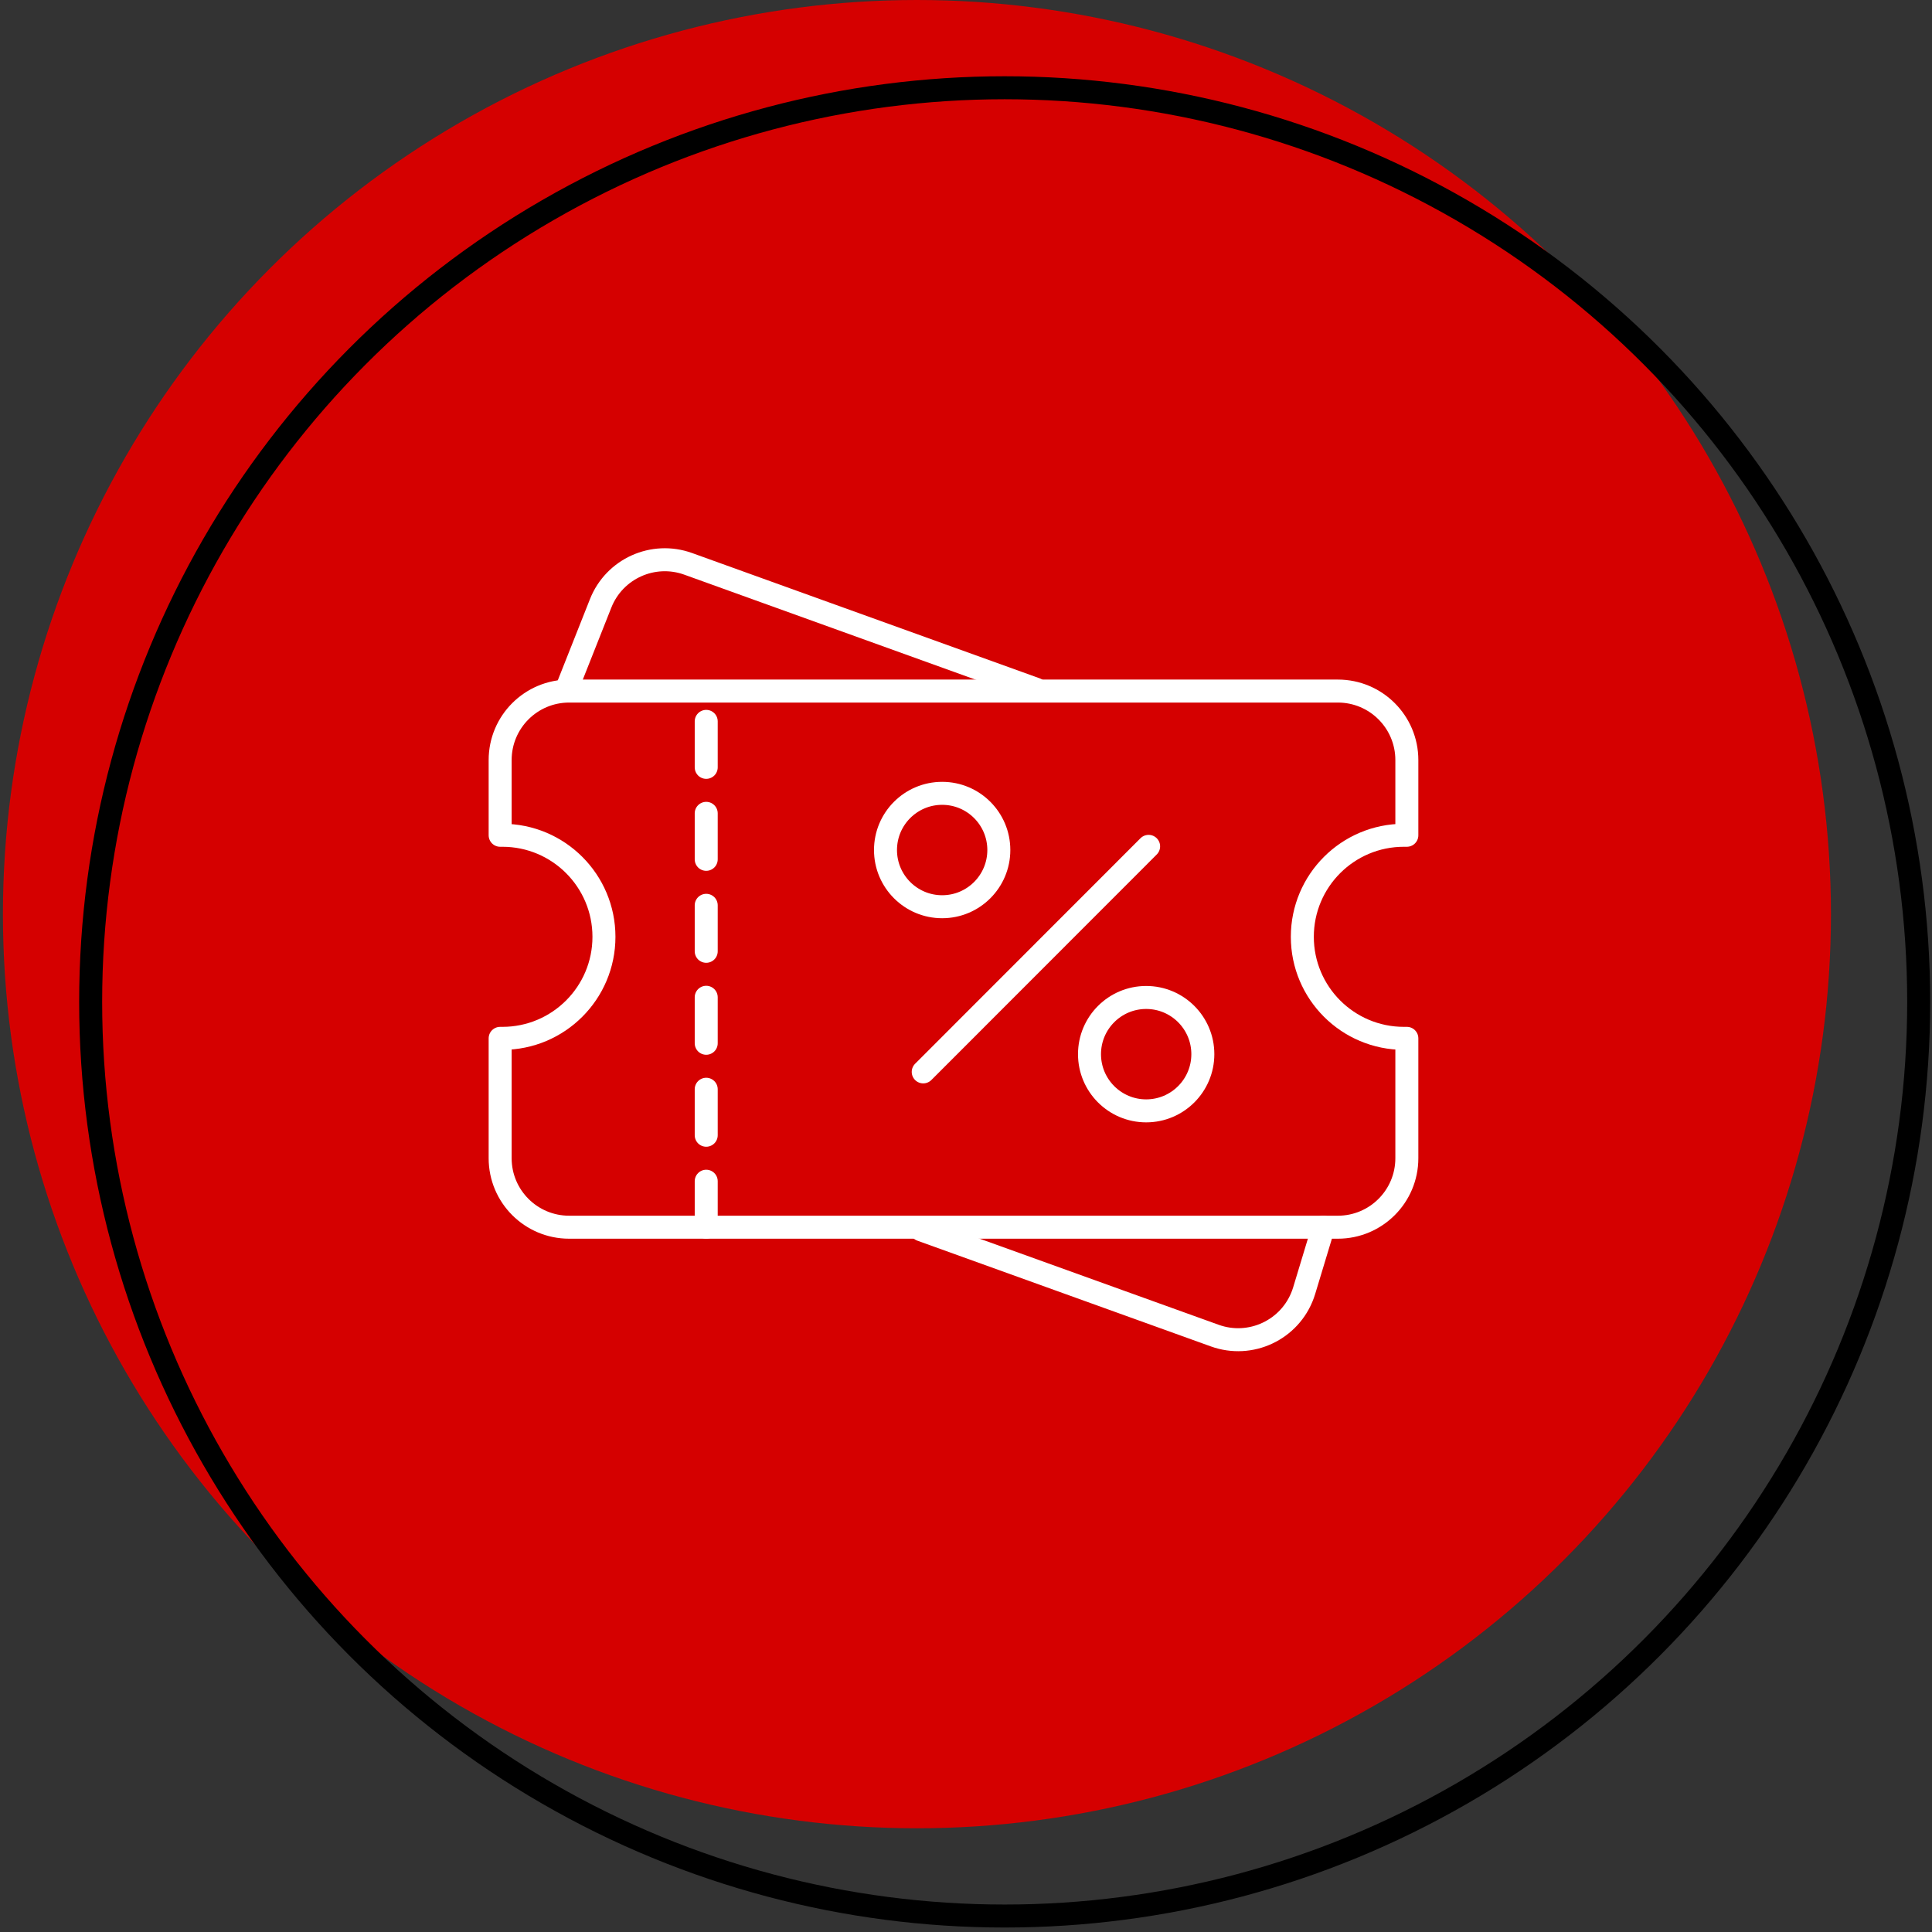
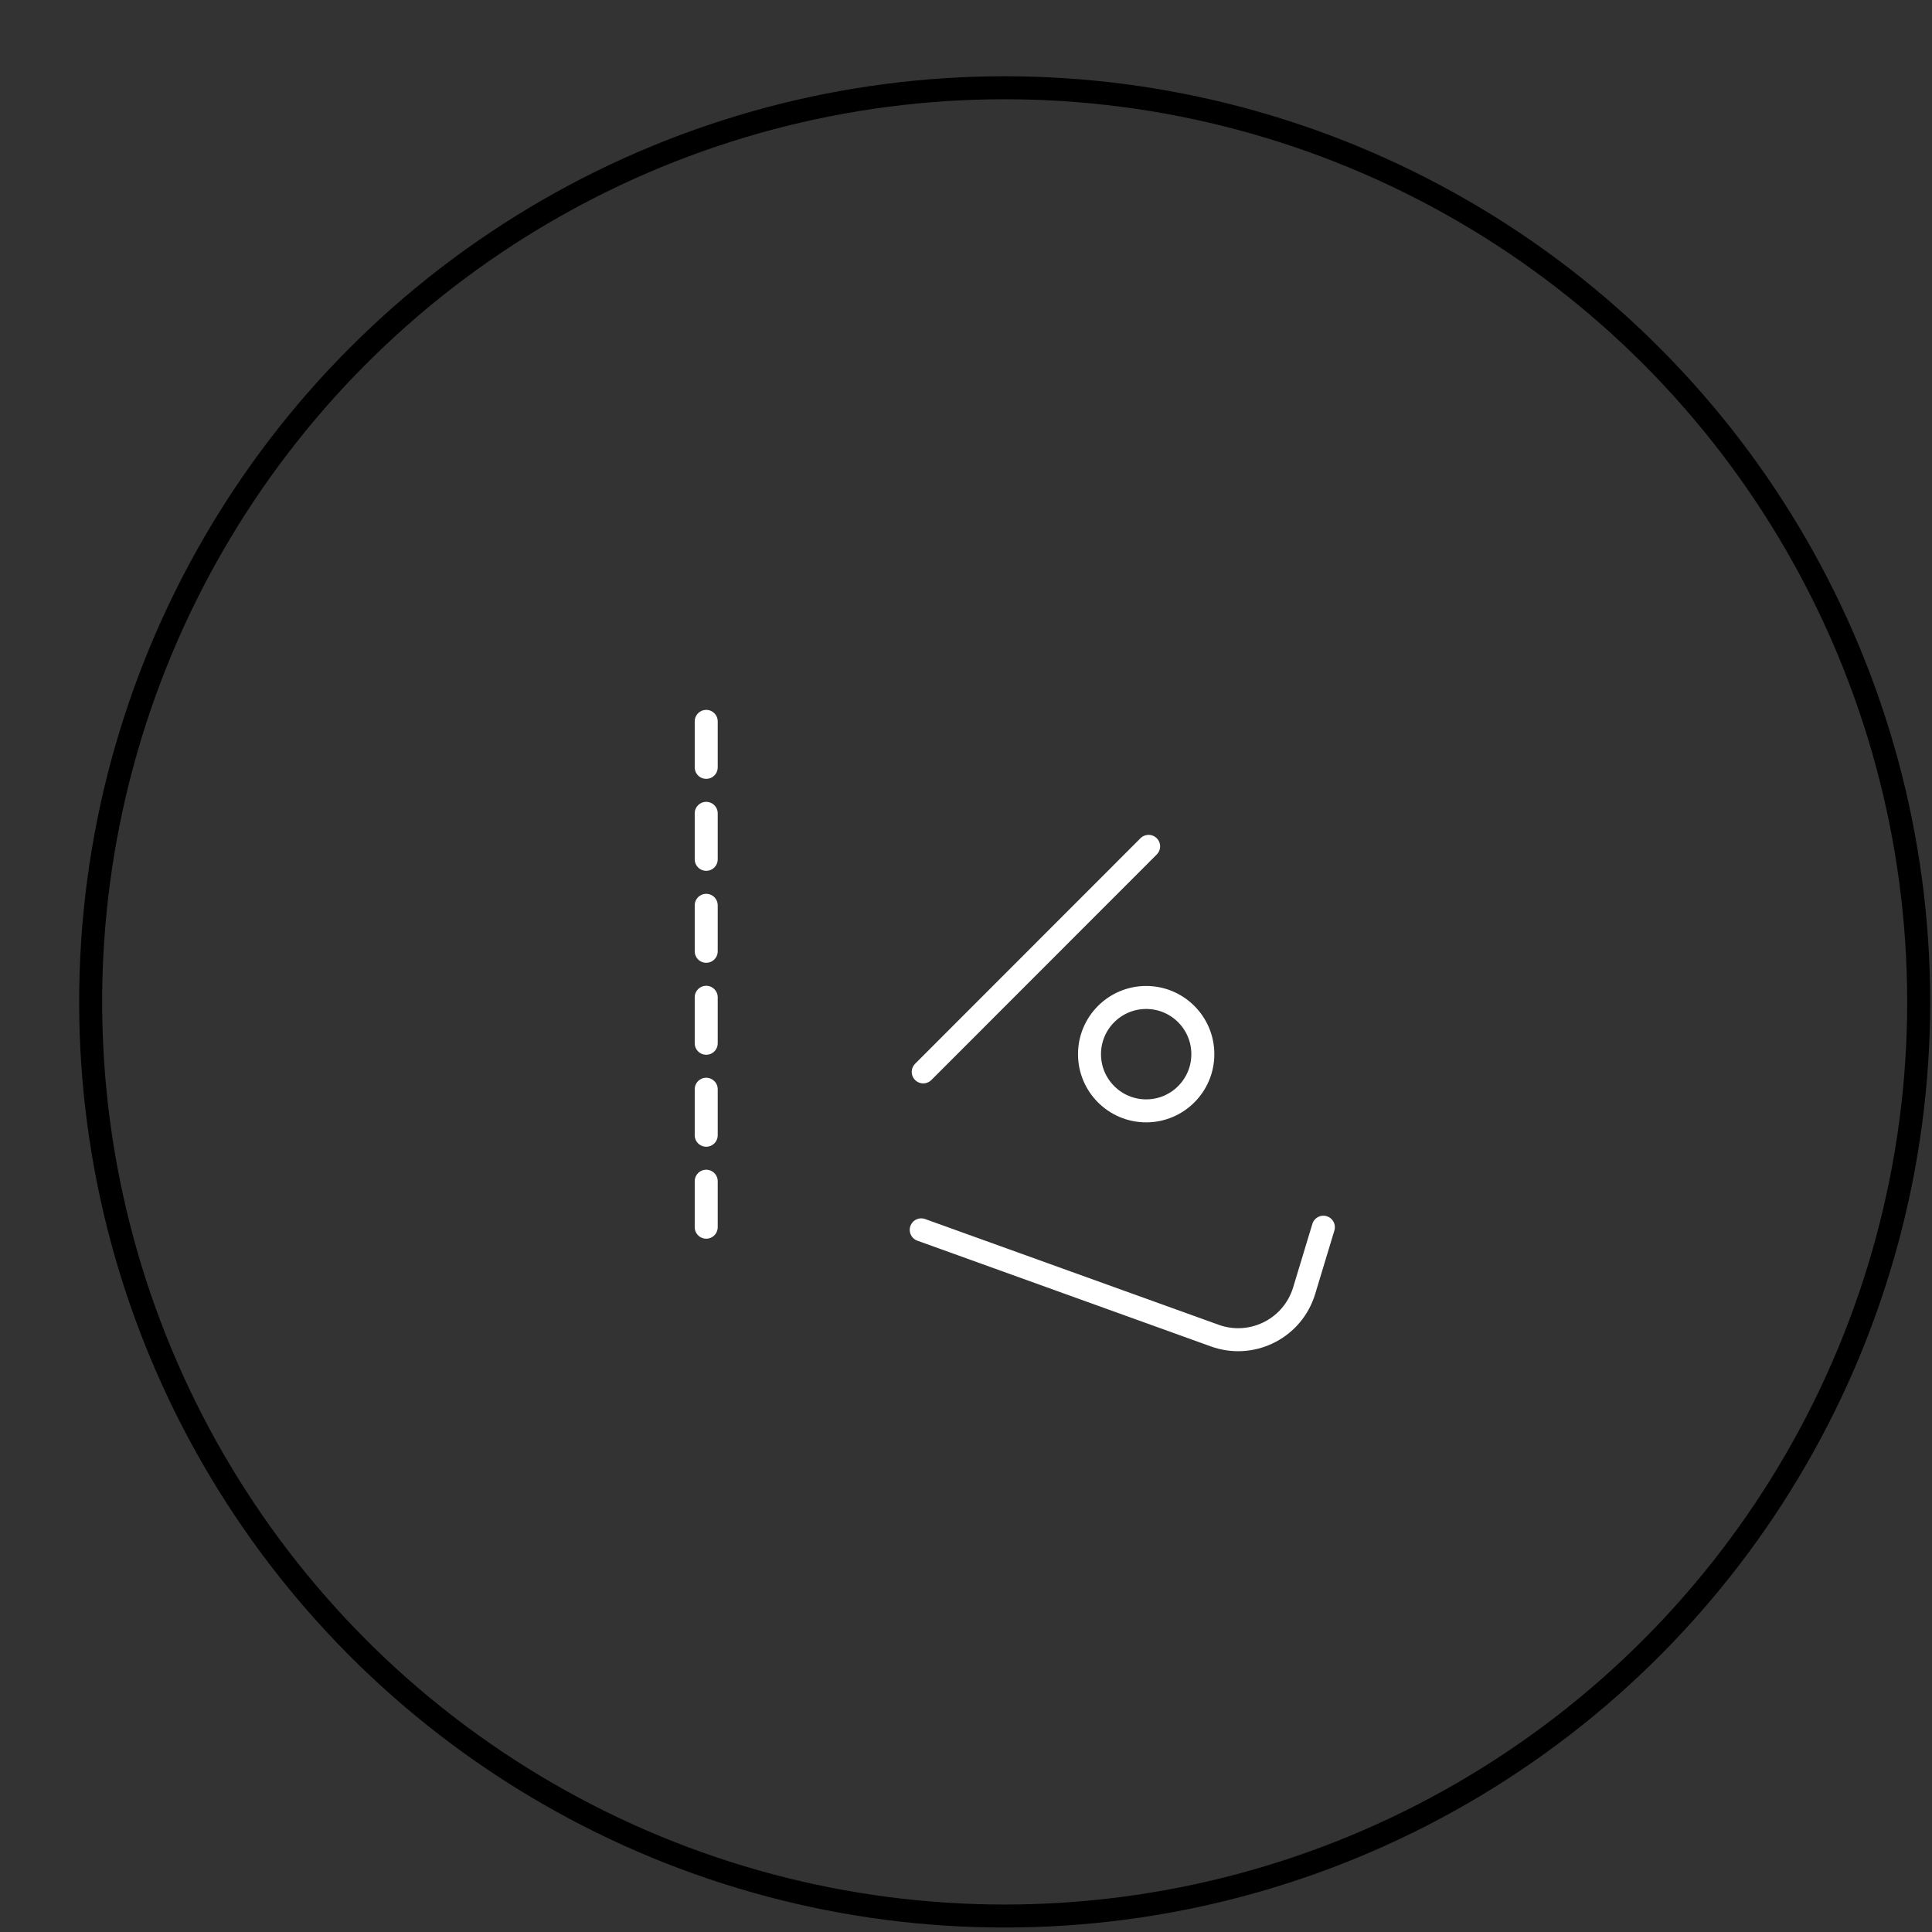
<svg xmlns="http://www.w3.org/2000/svg" width="121px" height="121px" viewBox="0 0 121 121" version="1.1">
  <rect x="0" y="0" width="121" height="121" fill="#333333" stroke="none" />
  <title>317A2869-350B-4B6D-9972-DA133D40A1EC</title>
  <g id="UI" stroke="none" stroke-width="1" fill="none" fill-rule="evenodd">
    <g id="Home" transform="translate(-98, -1027)">
      <g transform="translate(-12.203, 200)" id="Group-17">
        <g transform="translate(110.386, 750)">
          <g id="Group-7" transform="translate(0, 77)">
-             <ellipse id="Oval" fill="#D50000" cx="57.244" cy="57.252" rx="57.244" ry="57.252" />
            <g id="Group-11" transform="translate(31.141, 33.893)" stroke="#FFFFFF" stroke-linecap="round" stroke-linejoin="round" stroke-width="1.44">
-               <path d="M0,38.646 L0,31.138 L0,31.138 L0.142,31.138 C3.654,31.138 6.501,28.291 6.501,24.779 C6.501,21.267 3.654,18.42 0.142,18.42 L0,18.42 L0,18.42 L0,13.708 C-2.92179163e-16,11.322 1.934,9.388 4.32,9.388 L52.466,9.388 C54.852,9.388 56.786,11.322 56.786,13.708 L56.786,18.42 L56.786,18.42 L56.599,18.42 C53.087,18.42 50.24,21.267 50.24,24.779 C50.24,28.291 53.087,31.138 56.599,31.138 L56.786,31.138 L56.786,31.138 L56.786,38.646 C56.786,41.032 54.852,42.966 52.466,42.966 L4.32,42.966 C1.934,42.966 1.18035758e-15,41.032 0,38.646 Z" id="Path-38" />
              <line x1="12.906" y1="42.966" x2="12.906" y2="9.388" id="Path-39" stroke-dasharray="2.88" />
              <line x1="26.497" y1="33.239" x2="40.613" y2="19.114" id="Path-40" />
-               <ellipse id="Oval" cx="27.683" cy="19.344" rx="3.549" ry="3.551" />
              <ellipse id="Oval-Copy" cx="40.46" cy="32.129" rx="3.549" ry="3.551" />
-               <path d="M4.164,9.271 L6.295,3.893 C7.154,1.724 9.581,0.629 11.776,1.42 L33.555,9.271 L33.555,9.271" id="Path-4" />
              <path d="M26.372,43.132 L44.756,49.755 C47.001,50.564 49.476,49.4 50.284,47.155 C50.31,47.085 50.333,47.014 50.355,46.942 L51.558,42.966 L51.558,42.966" id="Path-5" />
            </g>
            <ellipse id="Oval" stroke="#000000" stroke-width="1.44" stroke-linecap="round" stroke-linejoin="round" cx="62.739" cy="62.748" rx="57.244" ry="57.252" />
          </g>
        </g>
      </g>
    </g>
  </g>
</svg>